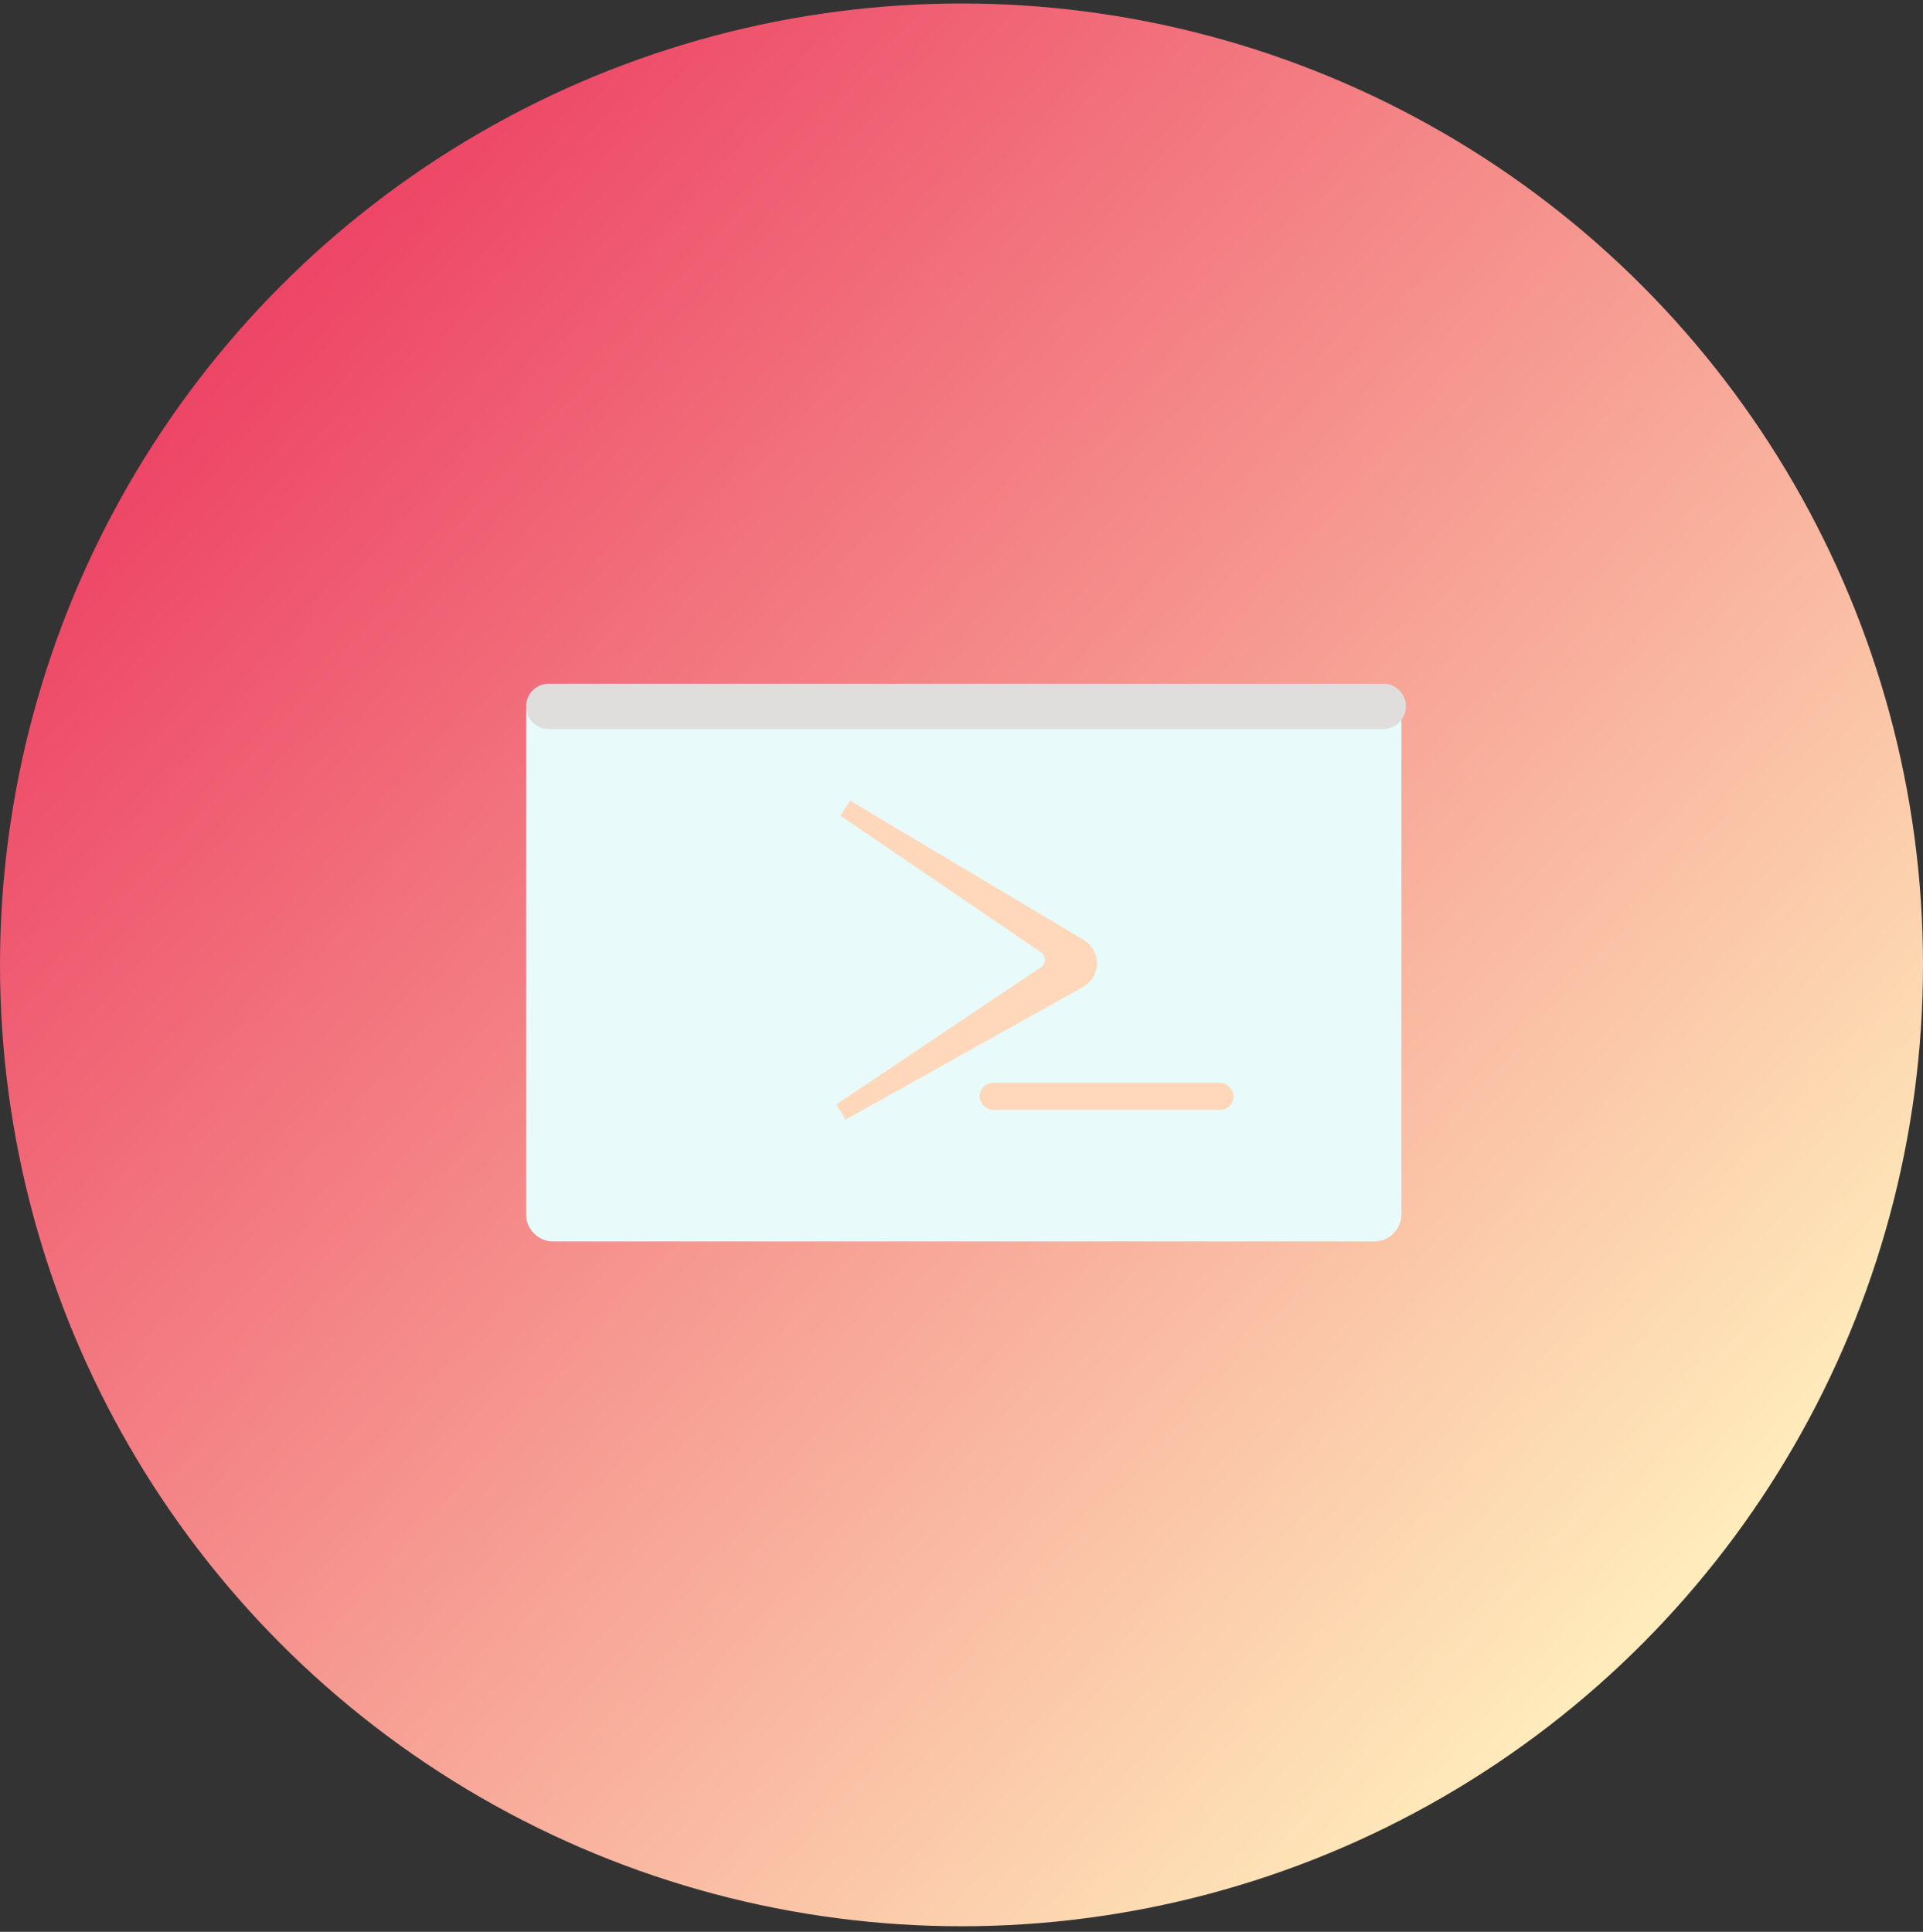
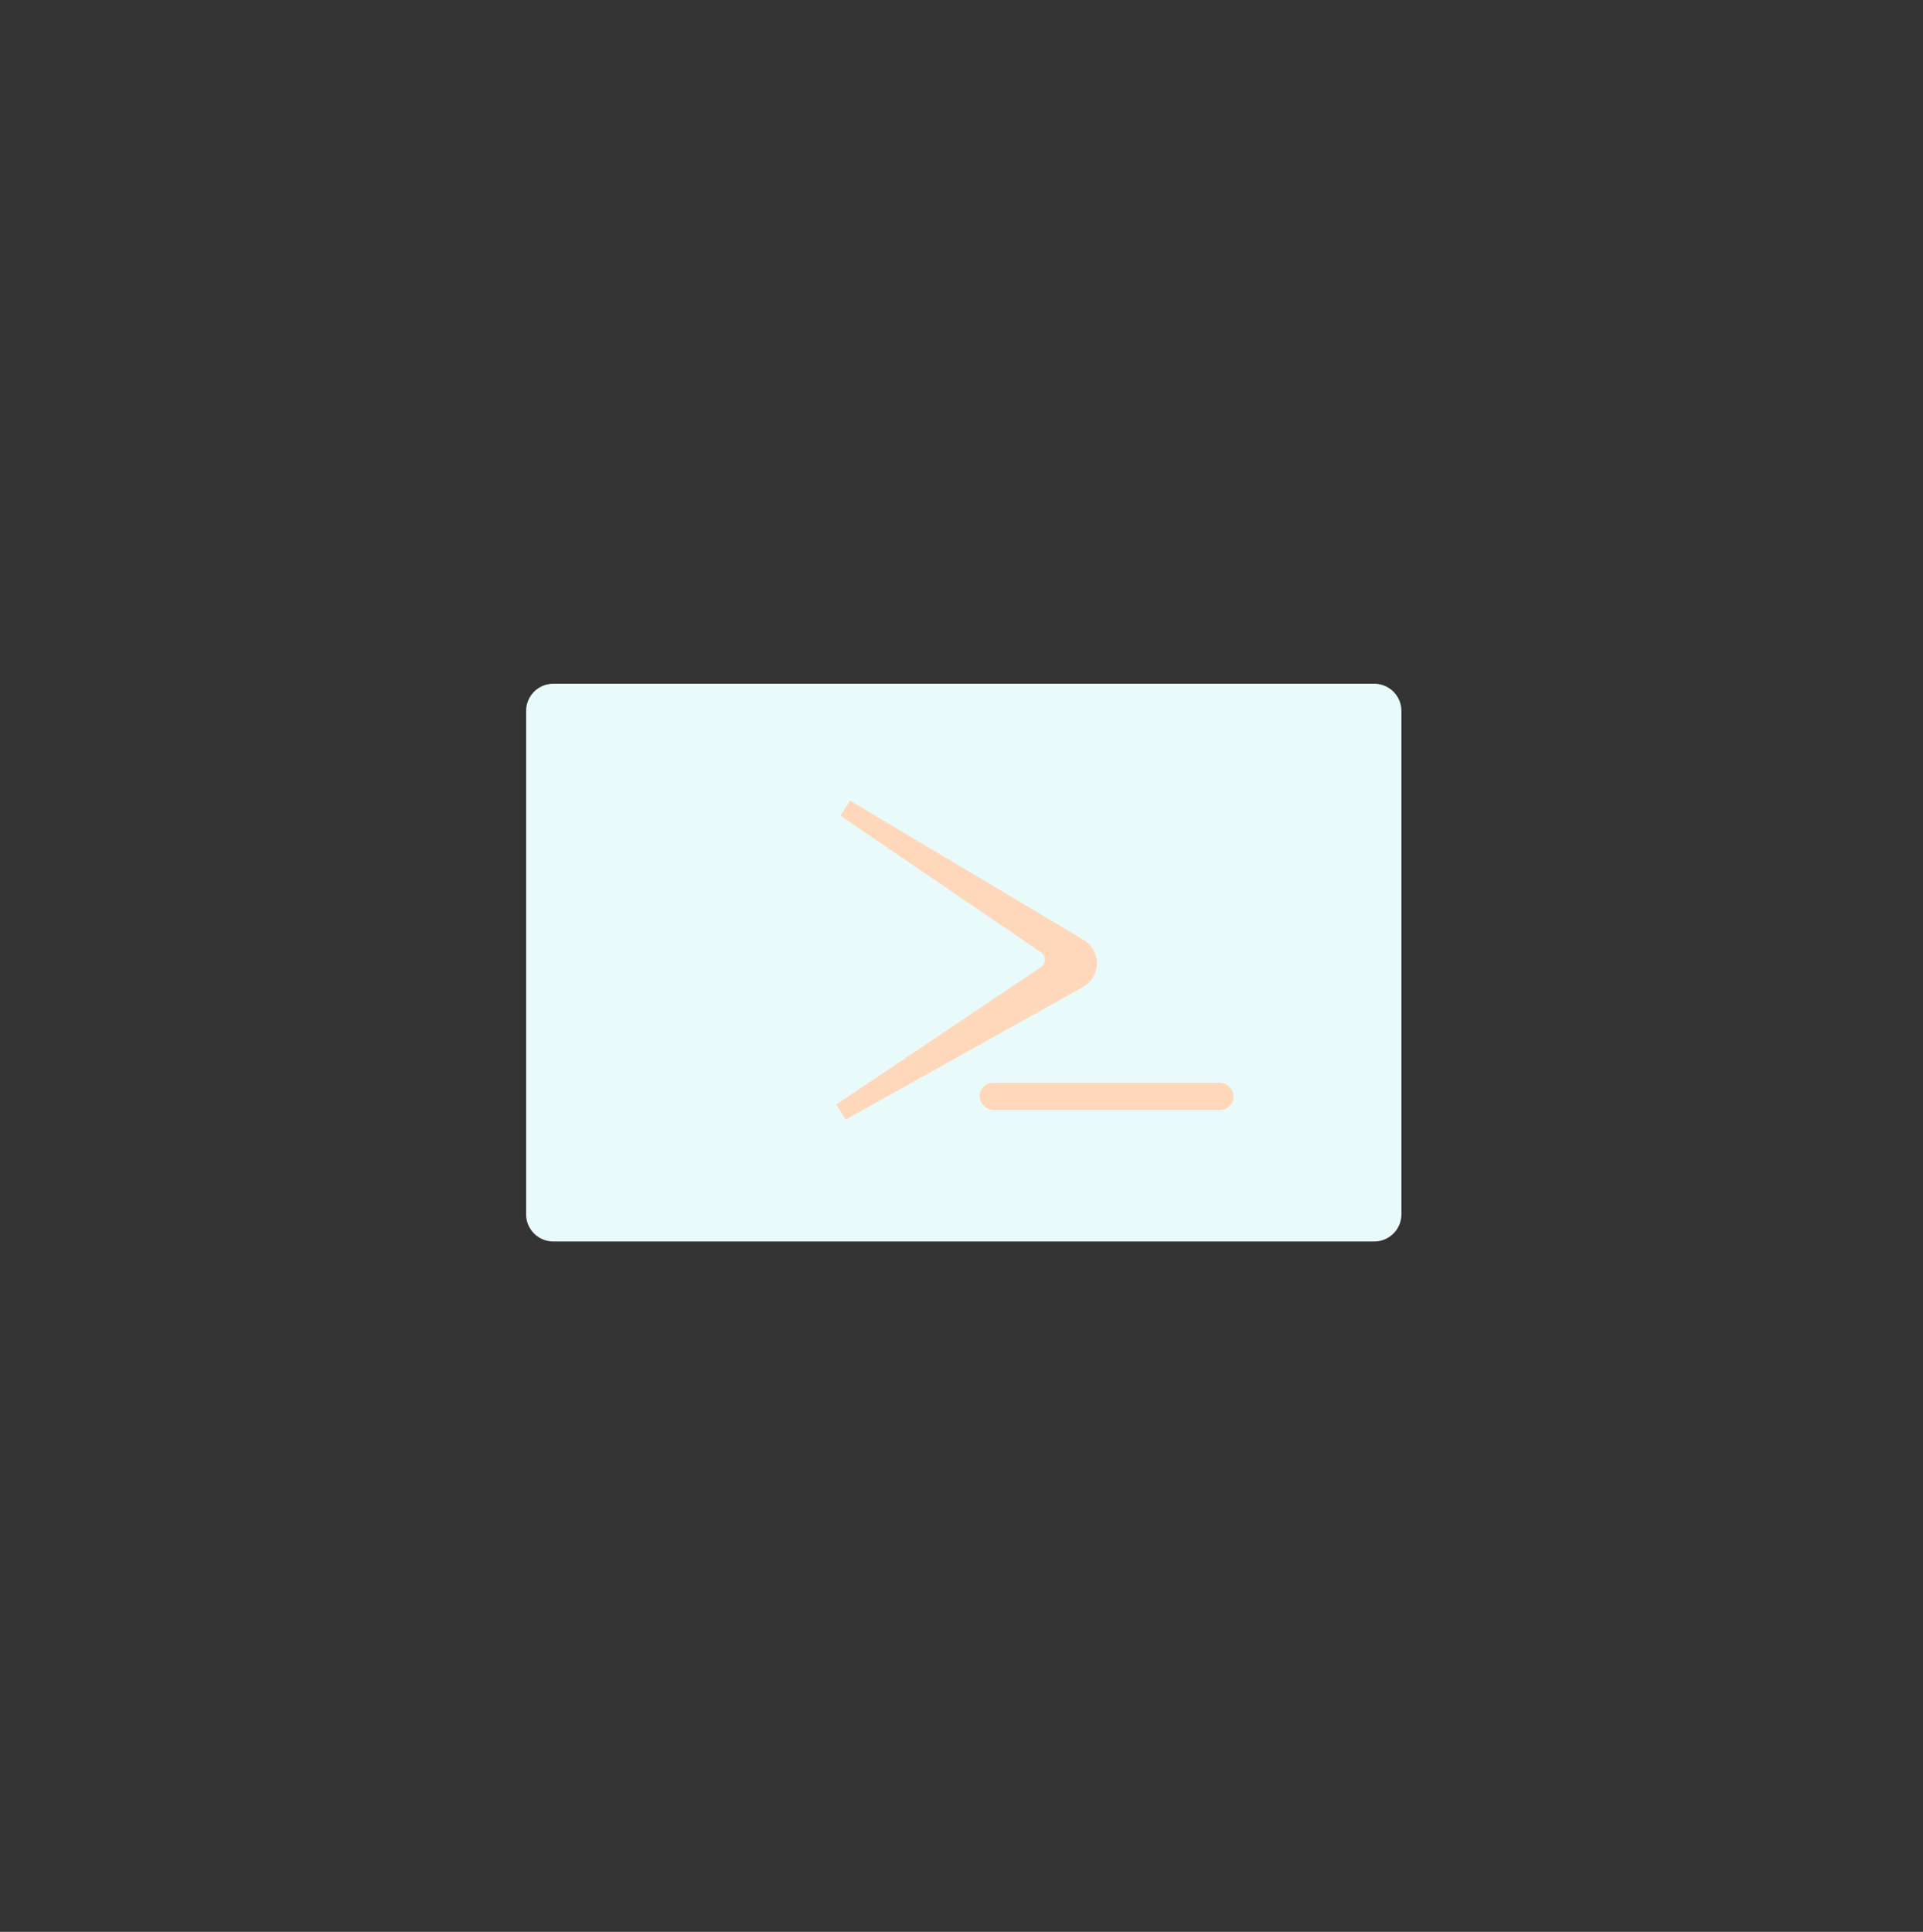
<svg xmlns="http://www.w3.org/2000/svg" width="212" height="213" viewBox="0 0 212 213" fill="none">
  <rect x="0" y="0" width="212" height="213" fill="#333333" stroke="none" />
-   <circle cx="106" cy="106.385" r="106" fill="url(#paint0_linear_54_30)" />
  <path d="M58 78.385V133.885C58 135.542 59.343 136.885 61 136.885H151.5C153.157 136.885 154.5 135.542 154.5 133.885V78.385C154.5 76.728 153.157 75.385 151.5 75.385H61C59.343 75.385 58 76.728 58 78.385Z" fill="#E8FAF9" />
-   <path d="M152.5 80.385H60.5C59.119 80.385 58 79.266 58 77.885C58 76.504 59.119 75.385 60.5 75.385H152.5C153.881 75.385 155 76.504 155 77.885C155 79.266 153.881 80.385 152.5 80.385Z" fill="#E0DDDD" />
  <path d="M92.877 121.926L93.4 122.778L119.147 108.388C120.827 107.449 120.86 105.044 119.207 104.059L93.872 88.956L93.334 89.798L115.039 104.58C115.917 105.178 115.912 106.474 115.03 107.066L92.877 121.926Z" fill="#FFD8BC" stroke="#FFD8BC" />
  <rect x="108" y="119.385" width="28" height="3" rx="1.5" fill="#FFD8BC" />
  <defs>
    <linearGradient id="paint0_linear_54_30" x1="30" y1="26.885" x2="191" y2="171.385" gradientUnits="userSpaceOnUse">
      <stop stop-color="#ED4264" />
      <stop offset="1" stop-color="#FFEDBC" />
    </linearGradient>
  </defs>
</svg>